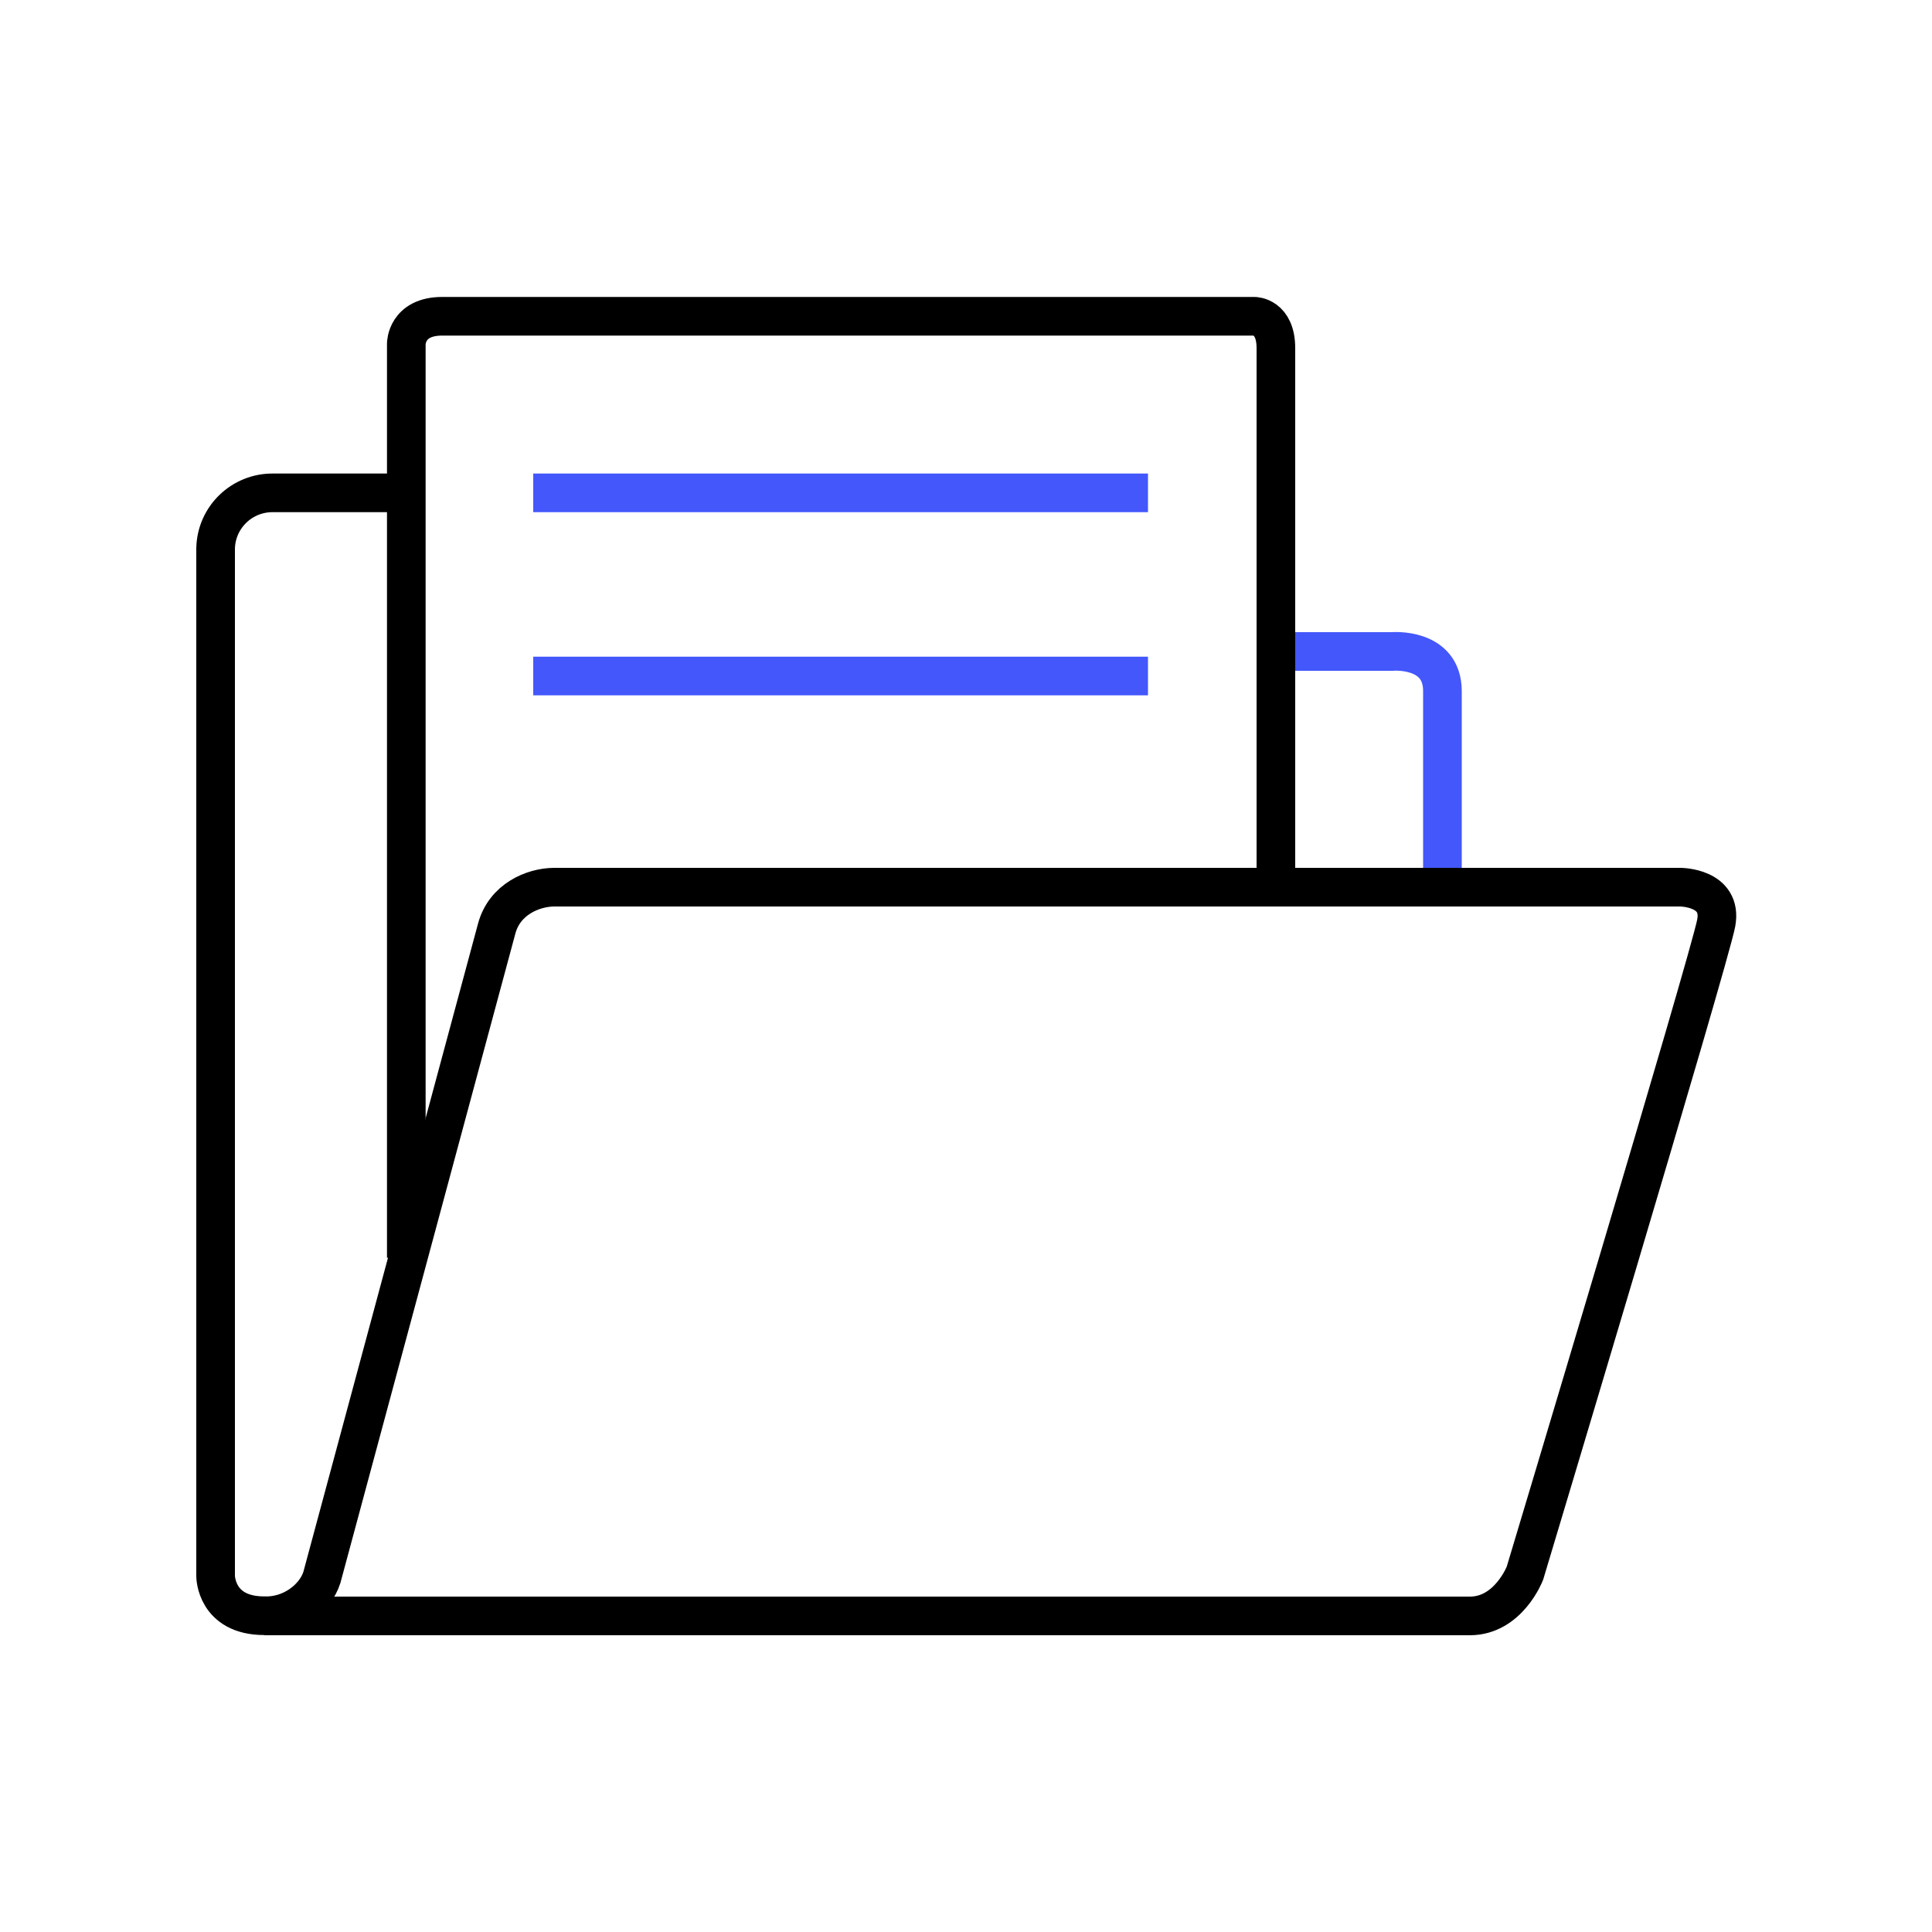
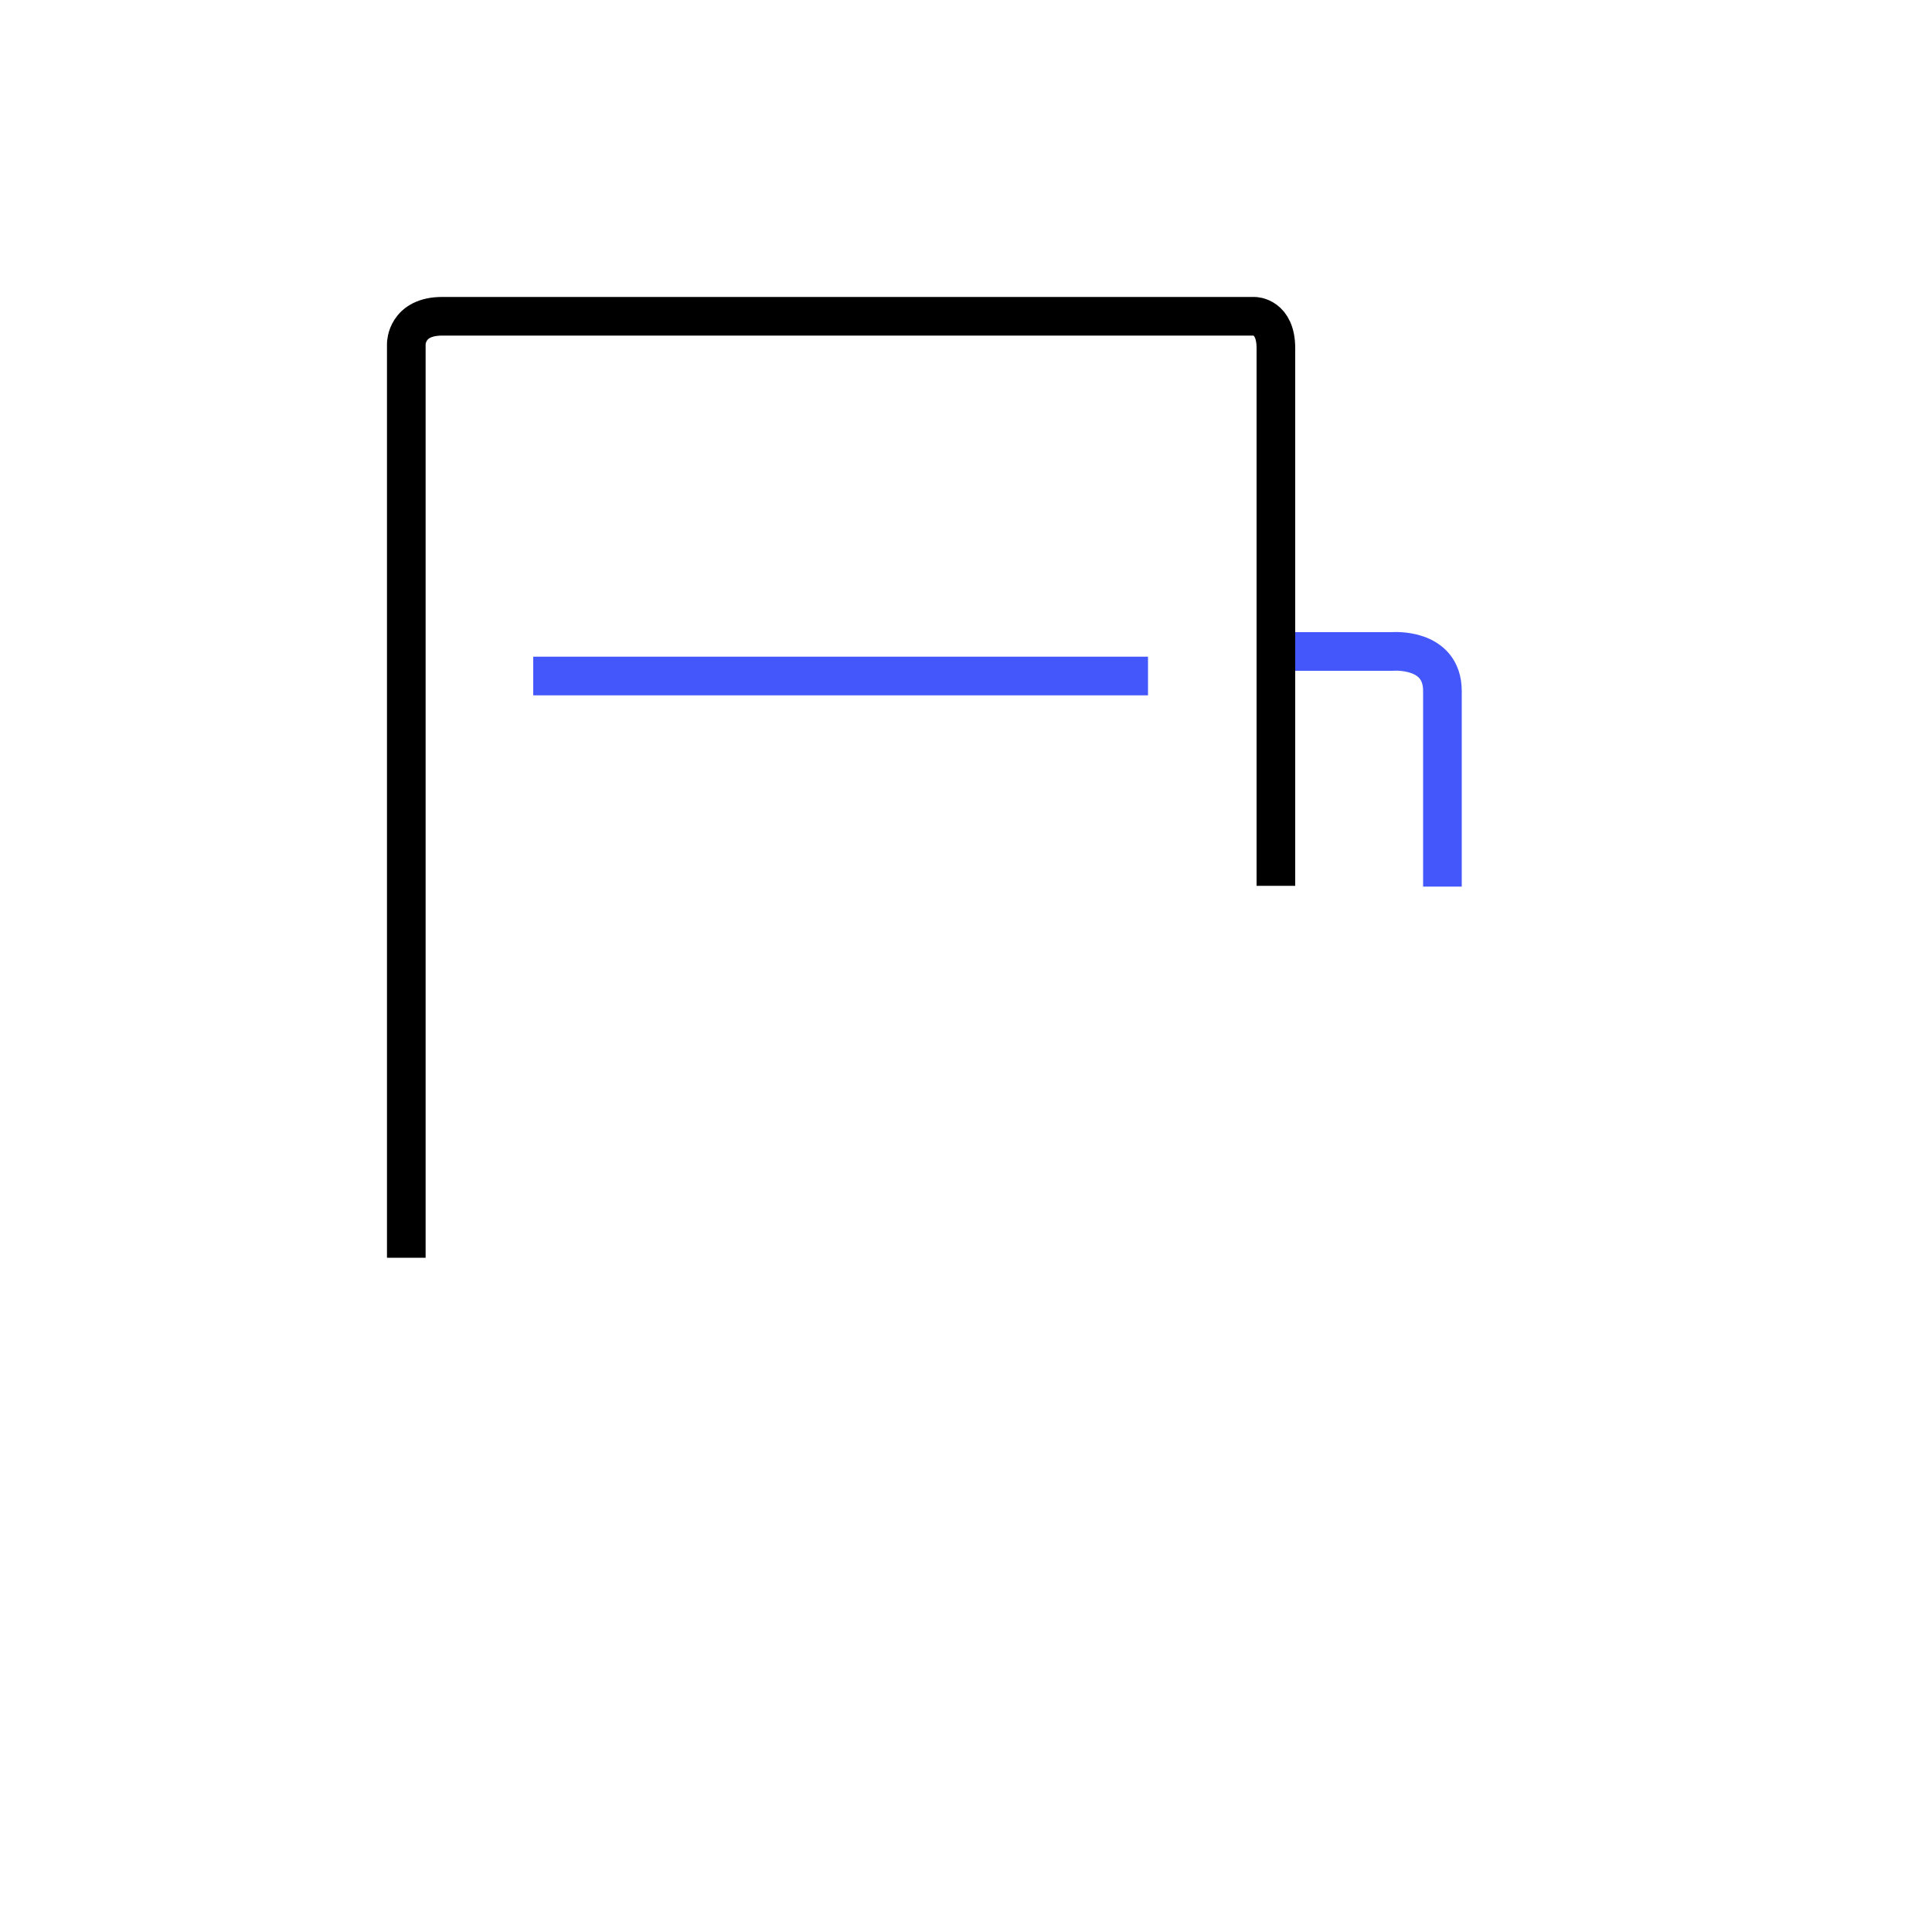
<svg xmlns="http://www.w3.org/2000/svg" id="file-folder" viewBox="0 0 100 100">
  <path d="M66.03,33.72h6.02s2.61-.23,2.61,2.05v10.12" style="fill: none; stroke: #4357fb; stroke-miterlimit: 10; stroke-width: 2px;" />
  <path d="M21.03,65.1V17.79s0-1.42,1.86-1.42h42.04s1.11,0,1.11,1.65h0v27.83" style="fill: none; stroke: #000; stroke-miterlimit: 10; stroke-width: 2px;" />
-   <line x1="27.6" y1="25.51" x2="59.42" y2="25.51" style="fill: none; stroke: #4357fb; stroke-miterlimit: 10; stroke-width: 2px;" />
  <line x1="27.6" y1="34.99" x2="59.42" y2="34.99" style="fill: none; stroke: #4357fb; stroke-miterlimit: 10; stroke-width: 2px;" />
-   <path d="M20.11,25.51h-5.95c-1.63-.03-2.97,1.26-3,2.88v53.19s0,2.05,2.52,2.05c1.39.05,2.63-.89,2.98-1.98l9.05-33.59c.41-1.52,1.88-2.13,2.96-2.14h58.3s2.21,0,1.86,1.86-9.9,33.65-9.9,33.65c0,0-.85,2.21-2.85,2.21H13.68" style="fill: none; stroke: #000; stroke-miterlimit: 10; stroke-width: 2px;" />
</svg>